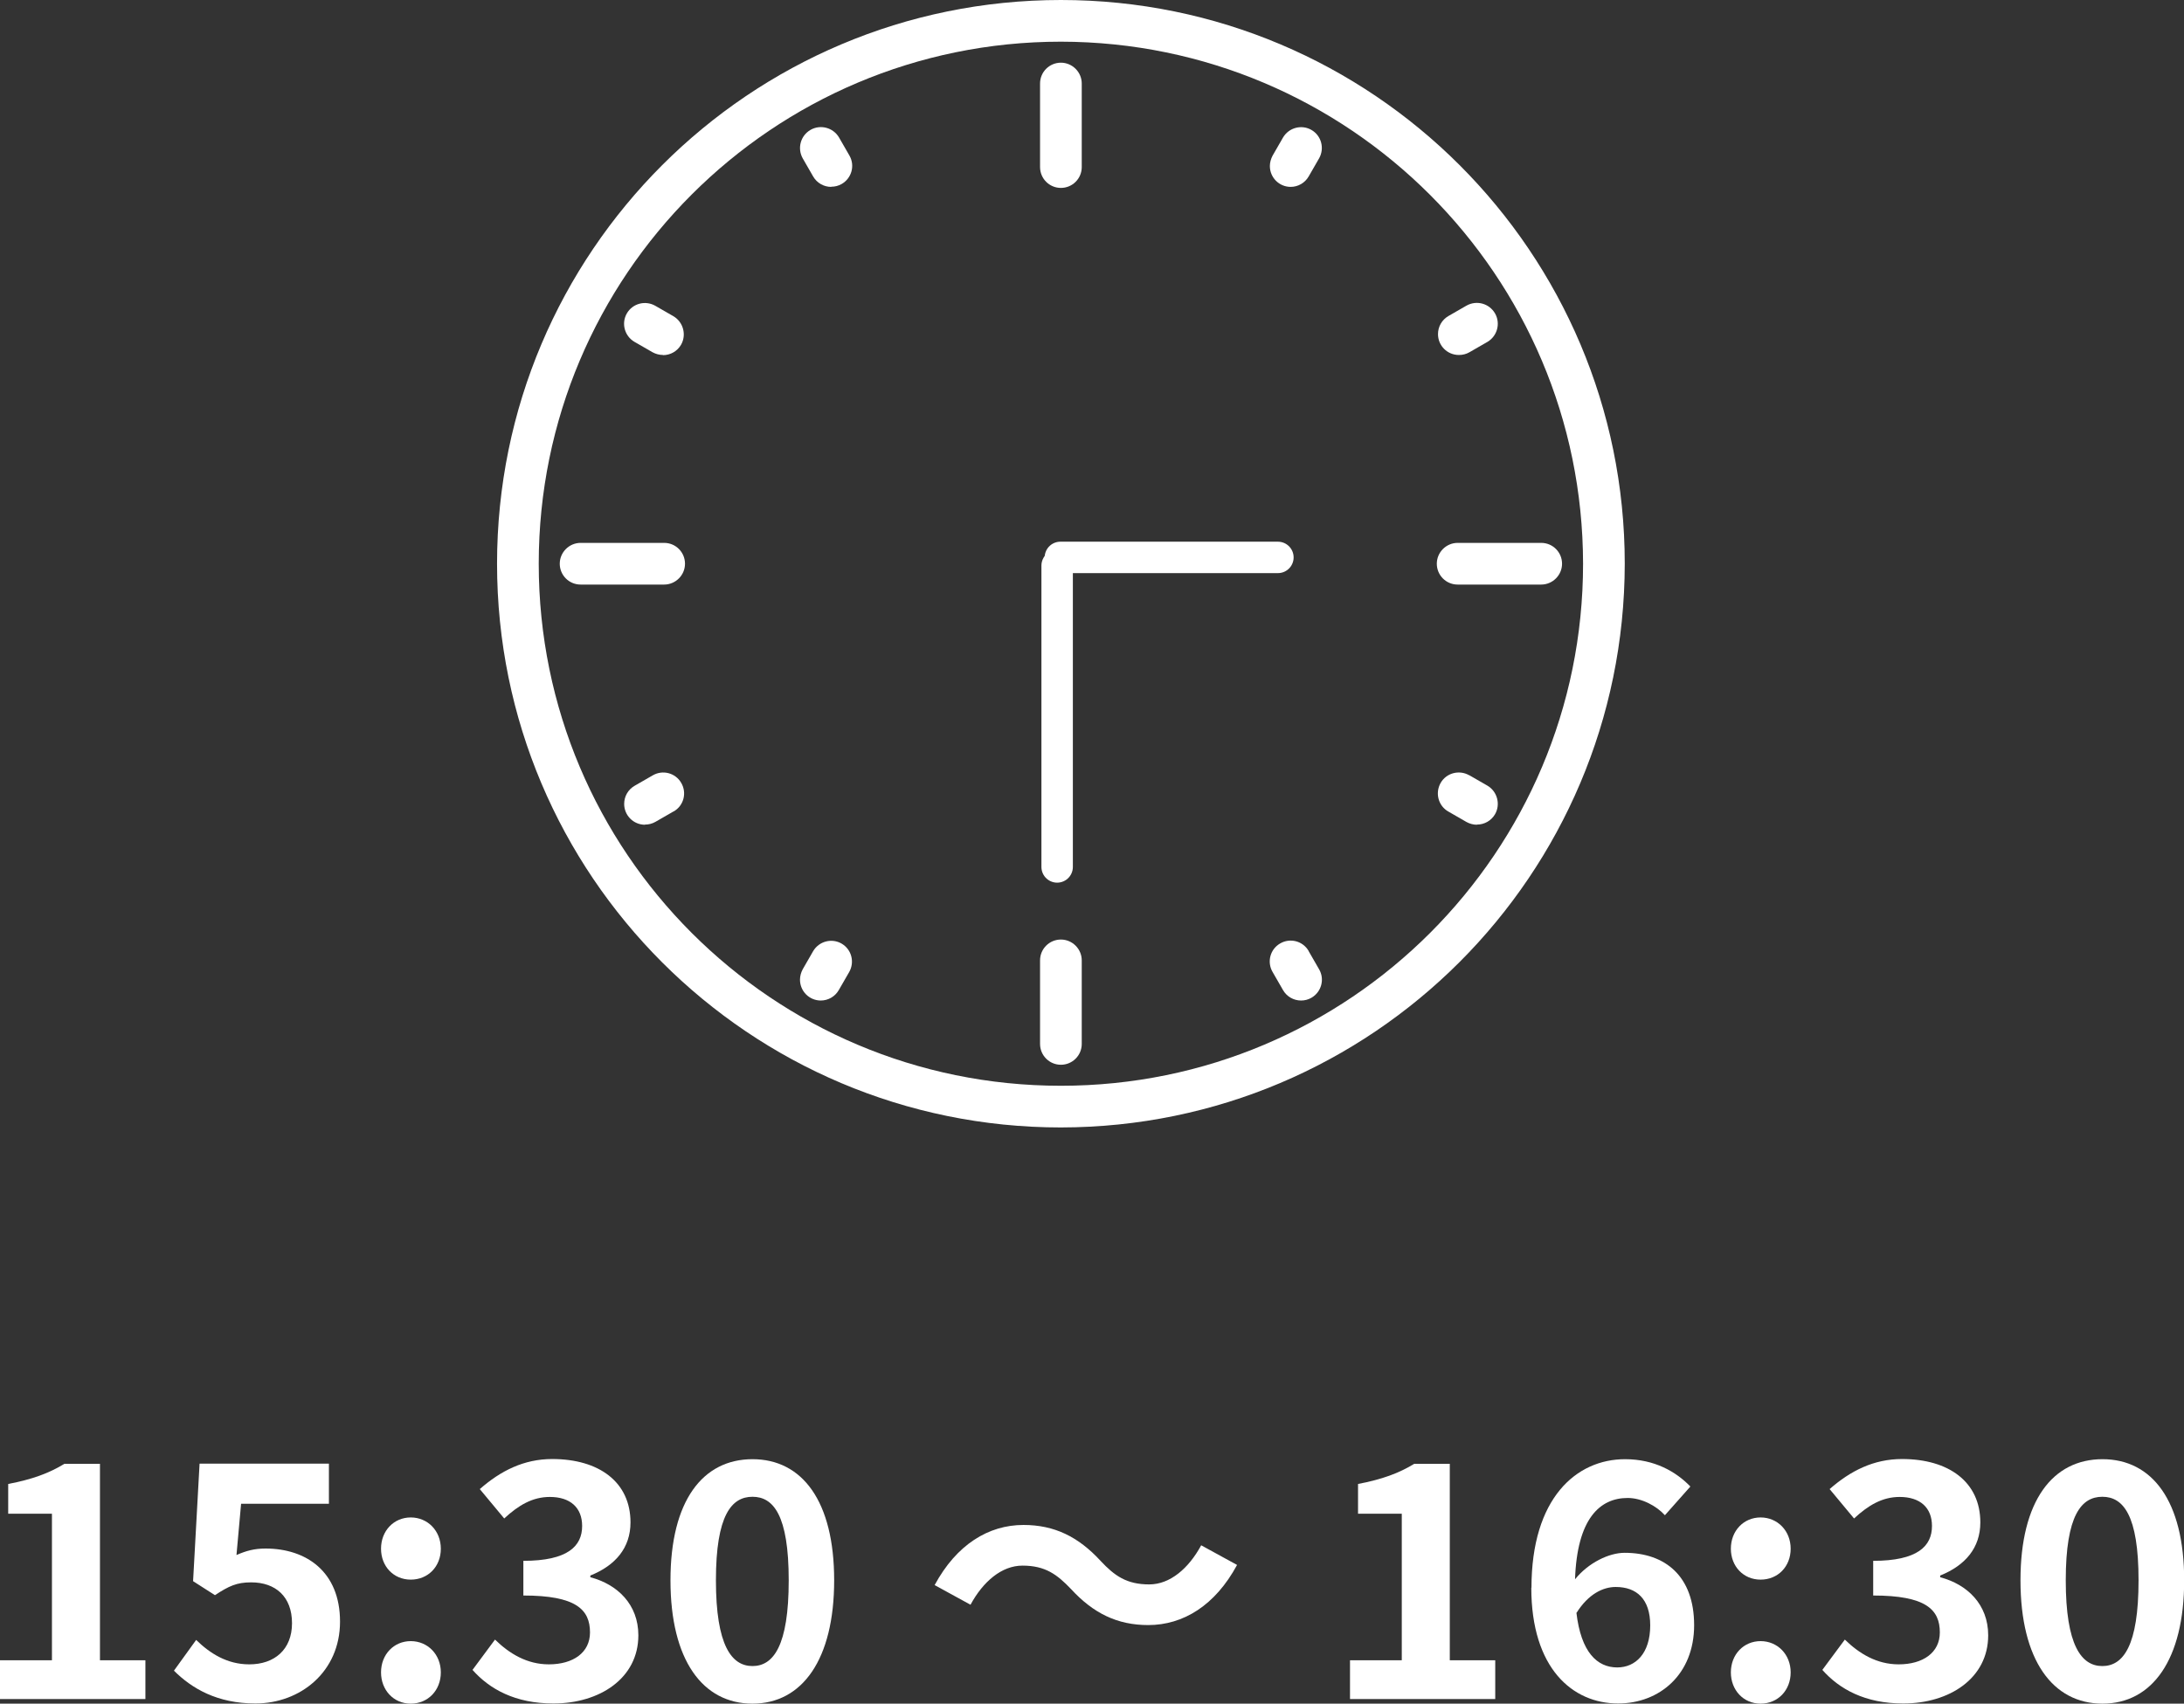
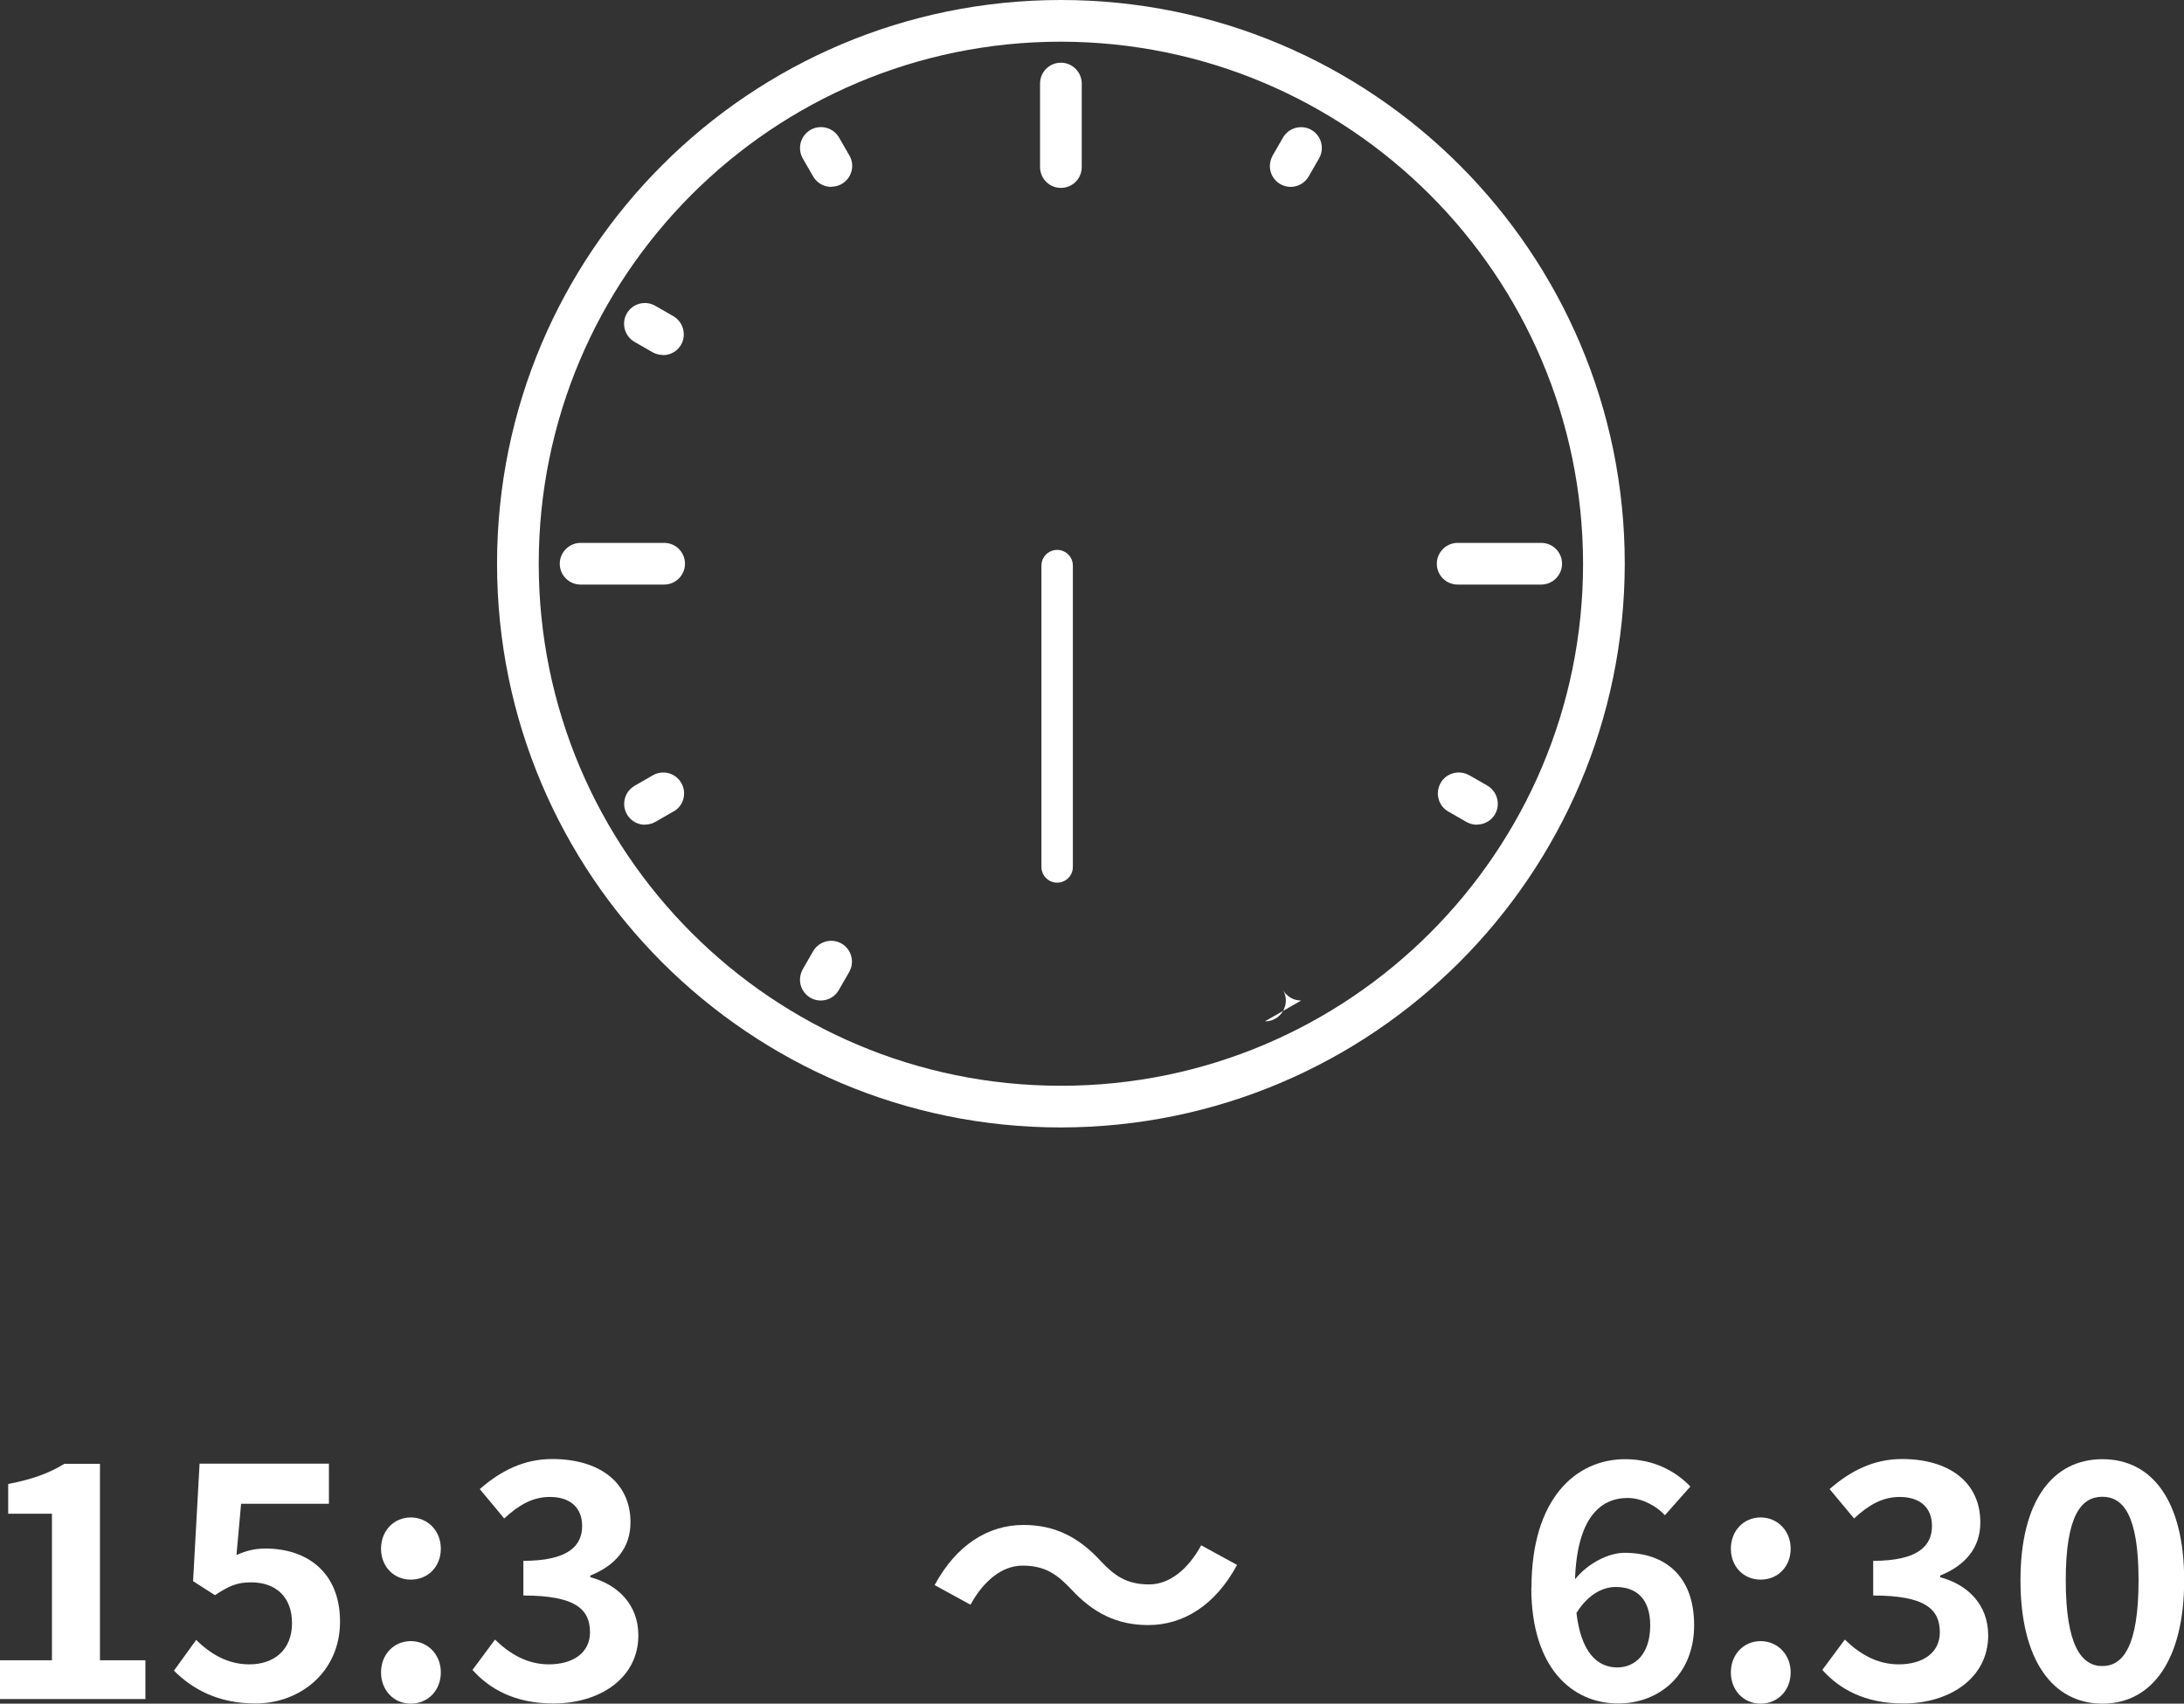
<svg xmlns="http://www.w3.org/2000/svg" id="_レイヤー_2" data-name="レイヤー 2" viewBox="0 0 127.82 99.73">
  <rect x="0" y="0" width="127.82" height="99.73" fill="#333333" stroke="none" />
  <defs>
    <style>
      .cls-1 {
        fill: none;
        stroke: #fff;
        stroke-linecap: round;
        stroke-miterlimit: 10;
        stroke-width: 1.84px;
      }

      .cls-2 {
        fill: #fff;
        stroke-width: 0px;
      }
    </style>
  </defs>
  <g id="_製作レイヤー" data-name="製作レイヤー">
    <g>
      <path class="cls-2" d="M0,97.19h3.04v-8.58H.48v-1.74c1.41-.27,2.39-.63,3.29-1.18h2.08v11.5h2.66v2.27H0v-2.27Z" />
      <path class="cls-2" d="M10.18,97.8l1.3-1.8c.8.78,1.8,1.43,3.11,1.43,1.47,0,2.5-.86,2.5-2.41s-.96-2.39-2.39-2.39c-.84,0-1.3.21-2.12.75l-1.28-.82.38-6.88h7.57v2.35h-5.14l-.27,3c.57-.25,1.05-.38,1.7-.38,2.37,0,4.36,1.34,4.36,4.28s-2.33,4.79-4.95,4.79c-2.24,0-3.73-.88-4.78-1.93Z" />
      <path class="cls-2" d="M22.3,90.66c0-1.05.75-1.83,1.74-1.83s1.76.78,1.76,1.83-.75,1.81-1.76,1.81-1.74-.78-1.74-1.81ZM22.3,97.9c0-1.05.75-1.83,1.74-1.83s1.76.78,1.76,1.83-.75,1.83-1.76,1.83-1.74-.8-1.74-1.83Z" />
      <path class="cls-2" d="M27.65,97.76l1.32-1.78c.84.82,1.87,1.45,3.15,1.45,1.43,0,2.41-.69,2.41-1.87,0-1.34-.82-2.16-3.9-2.16v-2.03c2.6,0,3.44-.86,3.44-2.04,0-1.07-.69-1.7-1.89-1.7-1.01,0-1.83.48-2.67,1.26l-1.43-1.72c1.22-1.07,2.58-1.76,4.24-1.76,2.73,0,4.58,1.34,4.58,3.71,0,1.49-.88,2.52-2.35,3.11v.1c1.59.42,2.81,1.59,2.81,3.4,0,2.52-2.27,3.99-4.97,3.99-2.24,0-3.74-.84-4.74-1.97Z" />
-       <path class="cls-2" d="M39.24,92.51c0-4.66,1.89-7.09,4.8-7.09s4.78,2.45,4.78,7.09-1.87,7.22-4.78,7.22-4.8-2.54-4.8-7.22ZM46.16,92.51c0-3.82-.9-4.89-2.12-4.89s-2.14,1.07-2.14,4.89.92,5.02,2.14,5.02,2.12-1.18,2.12-5.02Z" />
      <path class="cls-2" d="M59.84,91.65c-1.22,0-2.31.94-3.04,2.29l-2.1-1.15c1.28-2.37,3.15-3.52,5.2-3.52,1.81,0,3.21.69,4.51,2.1.82.88,1.53,1.38,2.85,1.38,1.22,0,2.31-.94,3.04-2.29l2.1,1.15c-1.28,2.37-3.15,3.52-5.2,3.52-1.81,0-3.21-.69-4.51-2.1-.82-.86-1.51-1.38-2.85-1.38Z" />
-       <path class="cls-2" d="M79,97.19h3.04v-8.58h-2.56v-1.74c1.41-.27,2.39-.63,3.29-1.18h2.08v11.5h2.66v2.27h-8.5v-2.27Z" />
      <path class="cls-2" d="M89.63,92.95c0-5.25,2.62-7.53,5.48-7.53,1.72,0,2.98.73,3.82,1.6l-1.49,1.68c-.5-.55-1.36-1.01-2.18-1.01-1.62,0-2.96,1.2-3.08,4.76.78-.97,1.99-1.55,2.9-1.55,2.37,0,4.07,1.36,4.07,4.24s-2.03,4.58-4.45,4.58c-2.67,0-5.08-2.06-5.08-6.78ZM92.26,94.4c.27,2.33,1.22,3.21,2.39,3.21,1.07,0,1.93-.82,1.93-2.46,0-1.55-.8-2.25-2.02-2.25-.73,0-1.59.4-2.29,1.51Z" />
      <path class="cls-2" d="M101.3,90.66c0-1.05.75-1.83,1.74-1.83s1.76.78,1.76,1.83-.75,1.81-1.76,1.81-1.74-.78-1.74-1.81ZM101.3,97.9c0-1.05.75-1.83,1.74-1.83s1.76.78,1.76,1.83-.75,1.83-1.76,1.83-1.74-.8-1.74-1.83Z" />
      <path class="cls-2" d="M106.65,97.76l1.32-1.78c.84.82,1.87,1.45,3.15,1.45,1.43,0,2.41-.69,2.41-1.87,0-1.34-.82-2.16-3.9-2.16v-2.03c2.6,0,3.44-.86,3.44-2.04,0-1.07-.69-1.7-1.89-1.7-1.01,0-1.83.48-2.67,1.26l-1.43-1.72c1.22-1.07,2.58-1.76,4.24-1.76,2.73,0,4.58,1.34,4.58,3.71,0,1.49-.88,2.52-2.35,3.11v.1c1.59.42,2.81,1.59,2.81,3.4,0,2.52-2.27,3.99-4.97,3.99-2.24,0-3.74-.84-4.74-1.97Z" />
      <path class="cls-2" d="M118.25,92.51c0-4.66,1.89-7.09,4.8-7.09s4.78,2.45,4.78,7.09-1.87,7.22-4.78,7.22-4.8-2.54-4.8-7.22ZM125.16,92.51c0-3.82-.9-4.89-2.12-4.89s-2.14,1.07-2.14,4.89.92,5.02,2.14,5.02,2.12-1.18,2.12-5.02Z" />
    </g>
    <g>
      <path class="cls-2" d="M62.09,66c-18.23,0-33-14.77-33-33S43.87,0,62.09,0s33,14.77,33,33c-.02,18.22-14.78,32.98-33,33ZM62.09,2.44c-16.88,0-30.56,13.68-30.56,30.56s13.68,30.56,30.56,30.56,30.56-13.68,30.56-30.56c-.02-16.87-13.69-30.54-30.56-30.56Z" />
      <path class="cls-2" d="M62.09,11c-.68,0-1.22-.55-1.22-1.22v-4.89c0-.68.55-1.22,1.22-1.22s1.22.55,1.22,1.22v4.89c0,.68-.55,1.22-1.22,1.22Z" />
      <path class="cls-2" d="M48.65,10.94c-.44,0-.84-.23-1.06-.61l-.61-1.06c-.33-.59-.13-1.33.46-1.67.58-.33,1.32-.13,1.66.44l.61,1.06c.34.58.14,1.33-.45,1.67-.19.11-.4.16-.61.16Z" />
      <path class="cls-2" d="M38.8,20.78c-.21,0-.43-.06-.61-.16l-1.06-.61c-.58-.34-.78-1.09-.44-1.67.34-.58,1.08-.77,1.66-.44l1.06.61c.58.34.78,1.09.45,1.67-.22.38-.62.61-1.06.61h0Z" />
      <path class="cls-2" d="M38.87,34.22h-4.89c-.68,0-1.22-.55-1.22-1.22s.55-1.22,1.22-1.22h4.89c.68,0,1.22.55,1.22,1.22s-.55,1.22-1.22,1.22Z" />
      <path class="cls-2" d="M37.75,48.28c-.68,0-1.22-.55-1.22-1.22,0-.44.23-.84.61-1.06l1.06-.61c.58-.34,1.33-.15,1.67.44.34.58.15,1.33-.44,1.67,0,0,0,0-.01,0l-1.06.61c-.19.11-.4.16-.61.16Z" />
      <path class="cls-2" d="M48.04,58.57c-.68,0-1.22-.55-1.22-1.22,0-.21.06-.42.16-.61l.61-1.06c.34-.58,1.09-.78,1.67-.44.58.34.77,1.08.44,1.66l-.61,1.06c-.22.38-.62.61-1.06.61Z" />
-       <path class="cls-2" d="M62.09,62.33c-.68,0-1.22-.55-1.22-1.22v-4.89c0-.68.55-1.22,1.22-1.22s1.22.55,1.22,1.22v4.89c0,.68-.55,1.22-1.22,1.22Z" />
-       <path class="cls-2" d="M76.15,58.57c-.44,0-.84-.23-1.06-.61l-.61-1.06c-.34-.58-.15-1.33.44-1.67.58-.34,1.33-.15,1.67.44,0,0,0,0,0,.01l.61,1.06c.34.58.14,1.33-.45,1.67-.19.11-.4.16-.61.16h0Z" />
+       <path class="cls-2" d="M76.15,58.57c-.44,0-.84-.23-1.06-.61l-.61-1.06l.61,1.06c.34.58.14,1.33-.45,1.67-.19.11-.4.16-.61.16h0Z" />
      <path class="cls-2" d="M86.44,48.28c-.21,0-.43-.06-.61-.16l-1.06-.61c-.59-.33-.79-1.08-.46-1.67.33-.59,1.08-.79,1.67-.46,0,0,0,0,.01,0l1.06.61c.58.34.78,1.09.45,1.67-.22.38-.62.61-1.06.61h0Z" />
      <path class="cls-2" d="M90.2,34.22h-4.89c-.68,0-1.22-.55-1.22-1.22s.55-1.22,1.22-1.22h4.89c.68,0,1.22.55,1.22,1.22s-.55,1.22-1.22,1.22Z" />
-       <path class="cls-2" d="M85.38,20.78c-.68,0-1.22-.55-1.22-1.22,0-.44.23-.84.61-1.06l1.06-.61c.59-.33,1.33-.13,1.67.46.33.58.13,1.32-.44,1.66l-1.06.61c-.19.11-.4.16-.61.16Z" />
      <path class="cls-2" d="M75.54,10.94c-.68,0-1.22-.55-1.22-1.22,0-.21.06-.42.16-.61l.61-1.06c.34-.58,1.09-.78,1.67-.44.58.34.77,1.08.44,1.66l-.61,1.06c-.22.38-.62.61-1.06.61Z" />
      <line class="cls-1" x1="61.87" y1="33.11" x2="61.87" y2="50.75" />
-       <line class="cls-1" x1="74.79" y1="32.63" x2="62.06" y2="32.63" />
    </g>
  </g>
</svg>